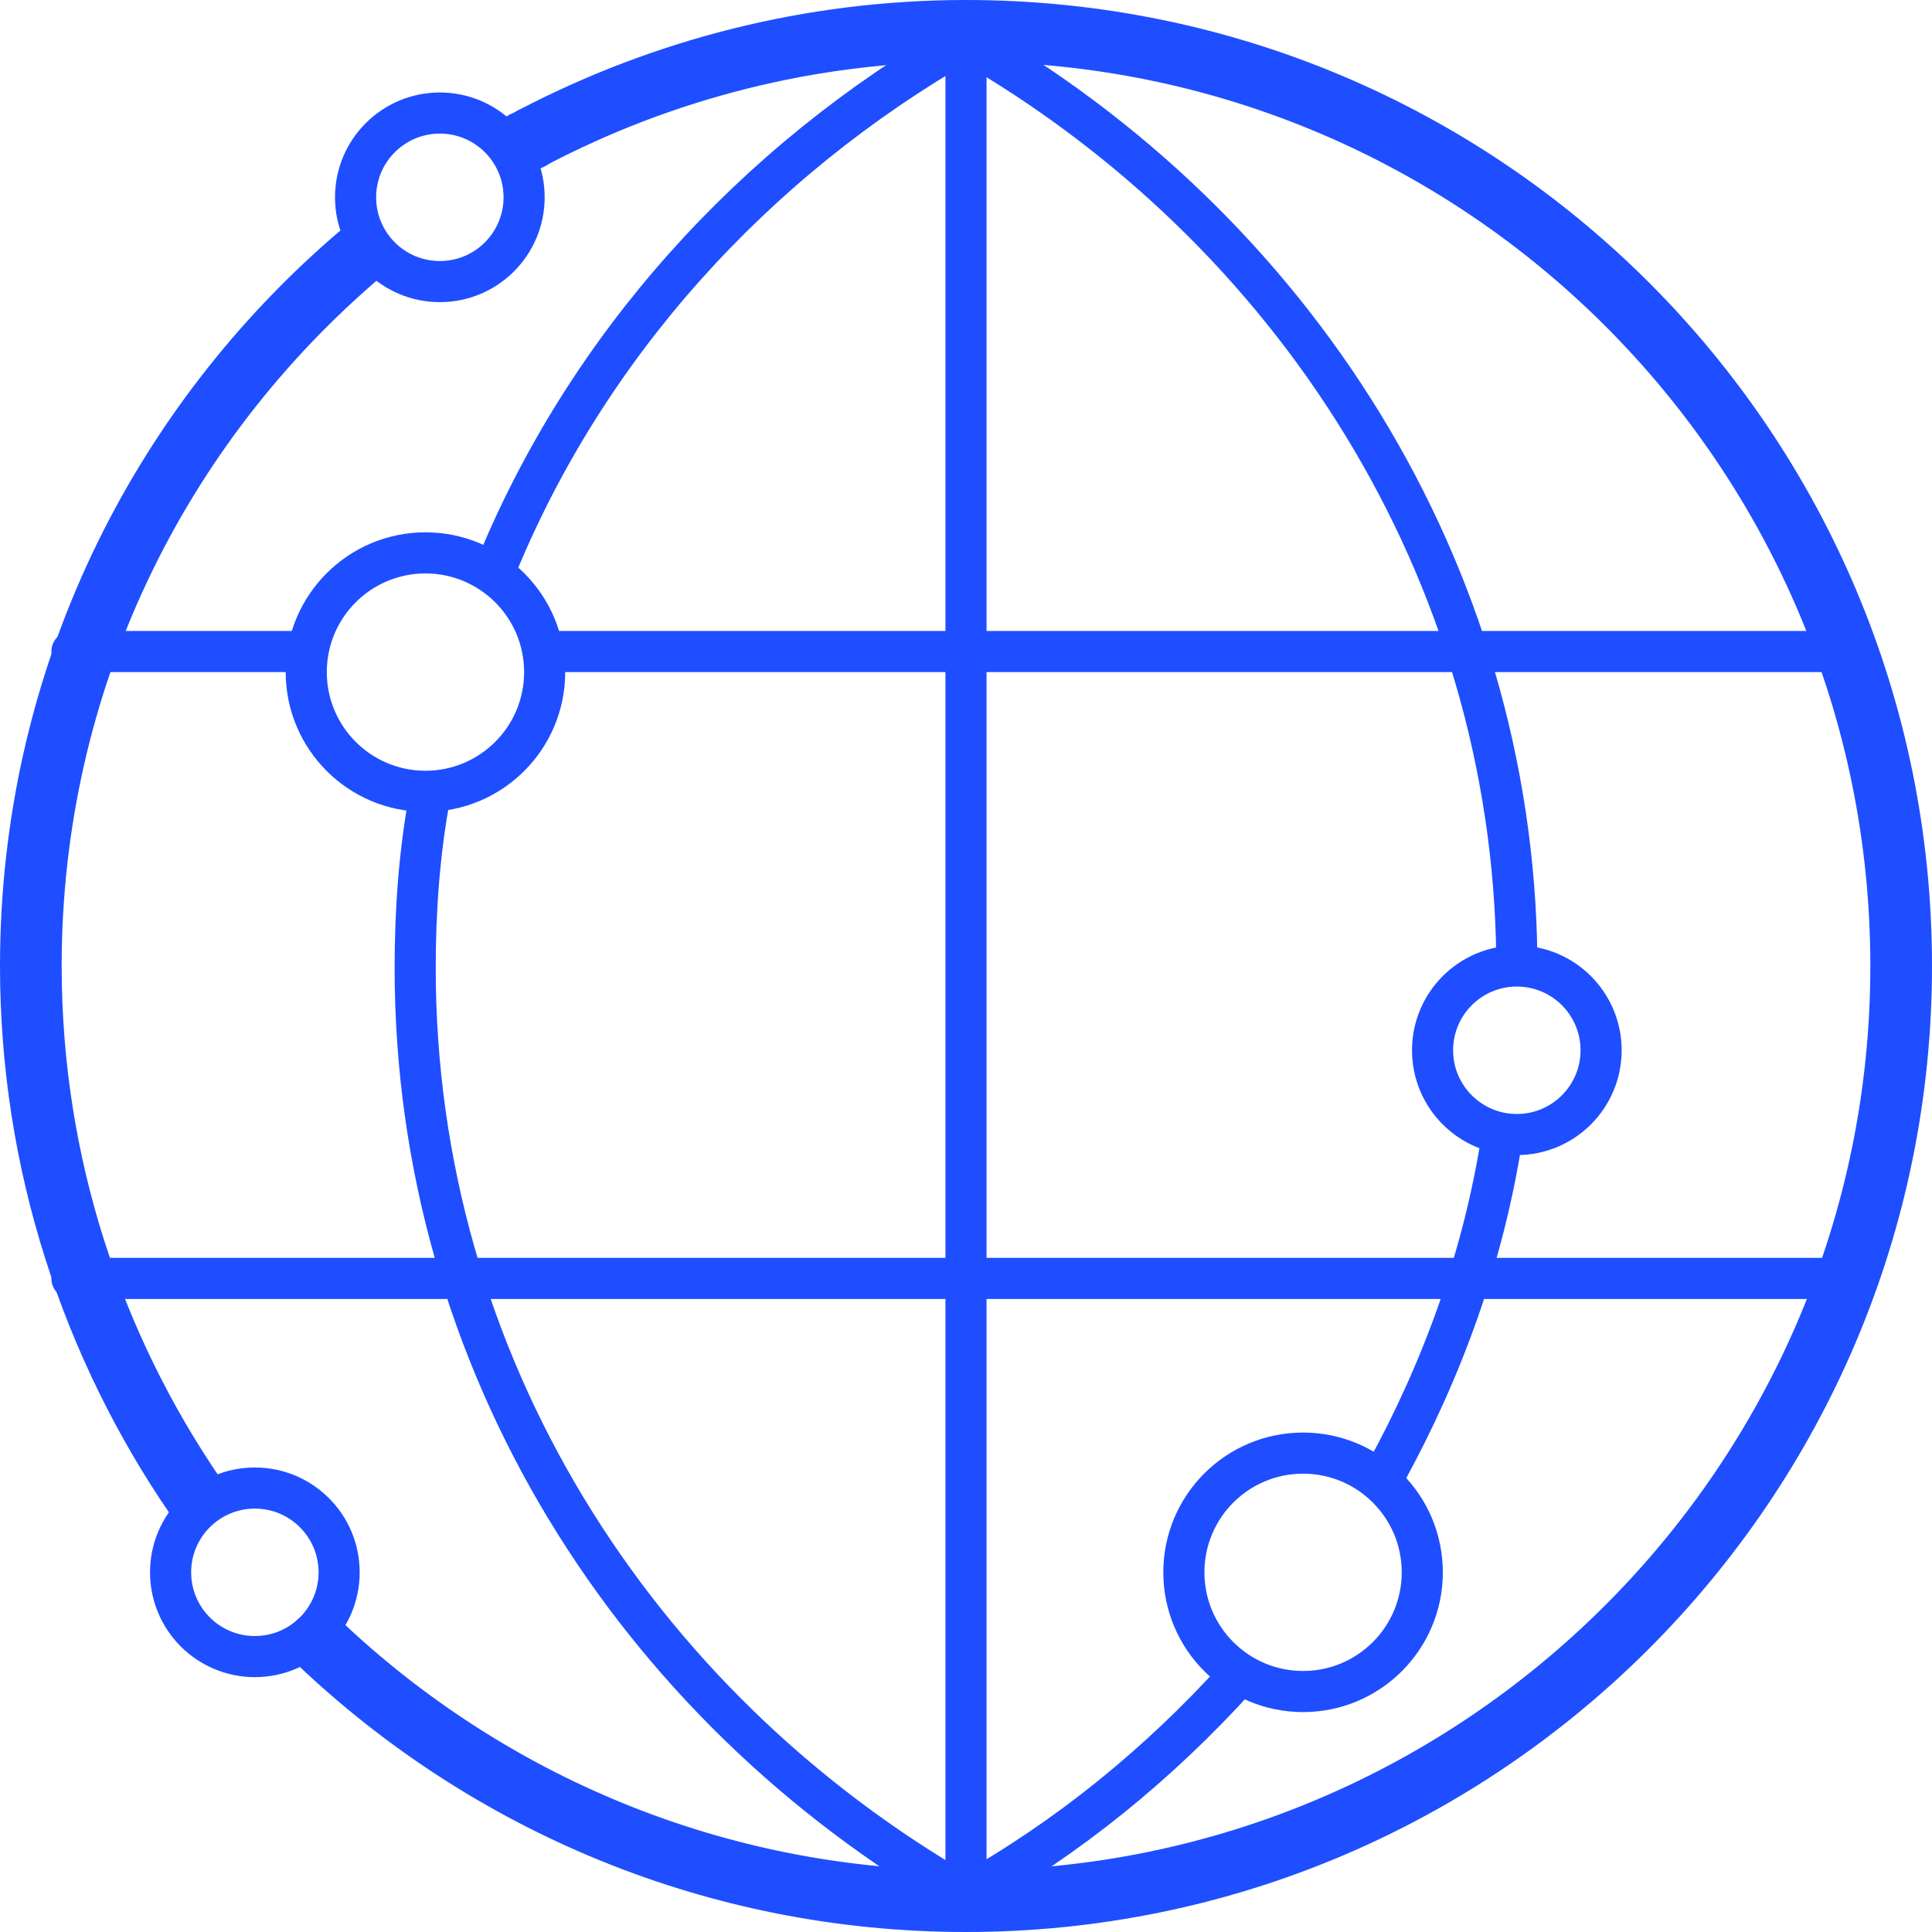
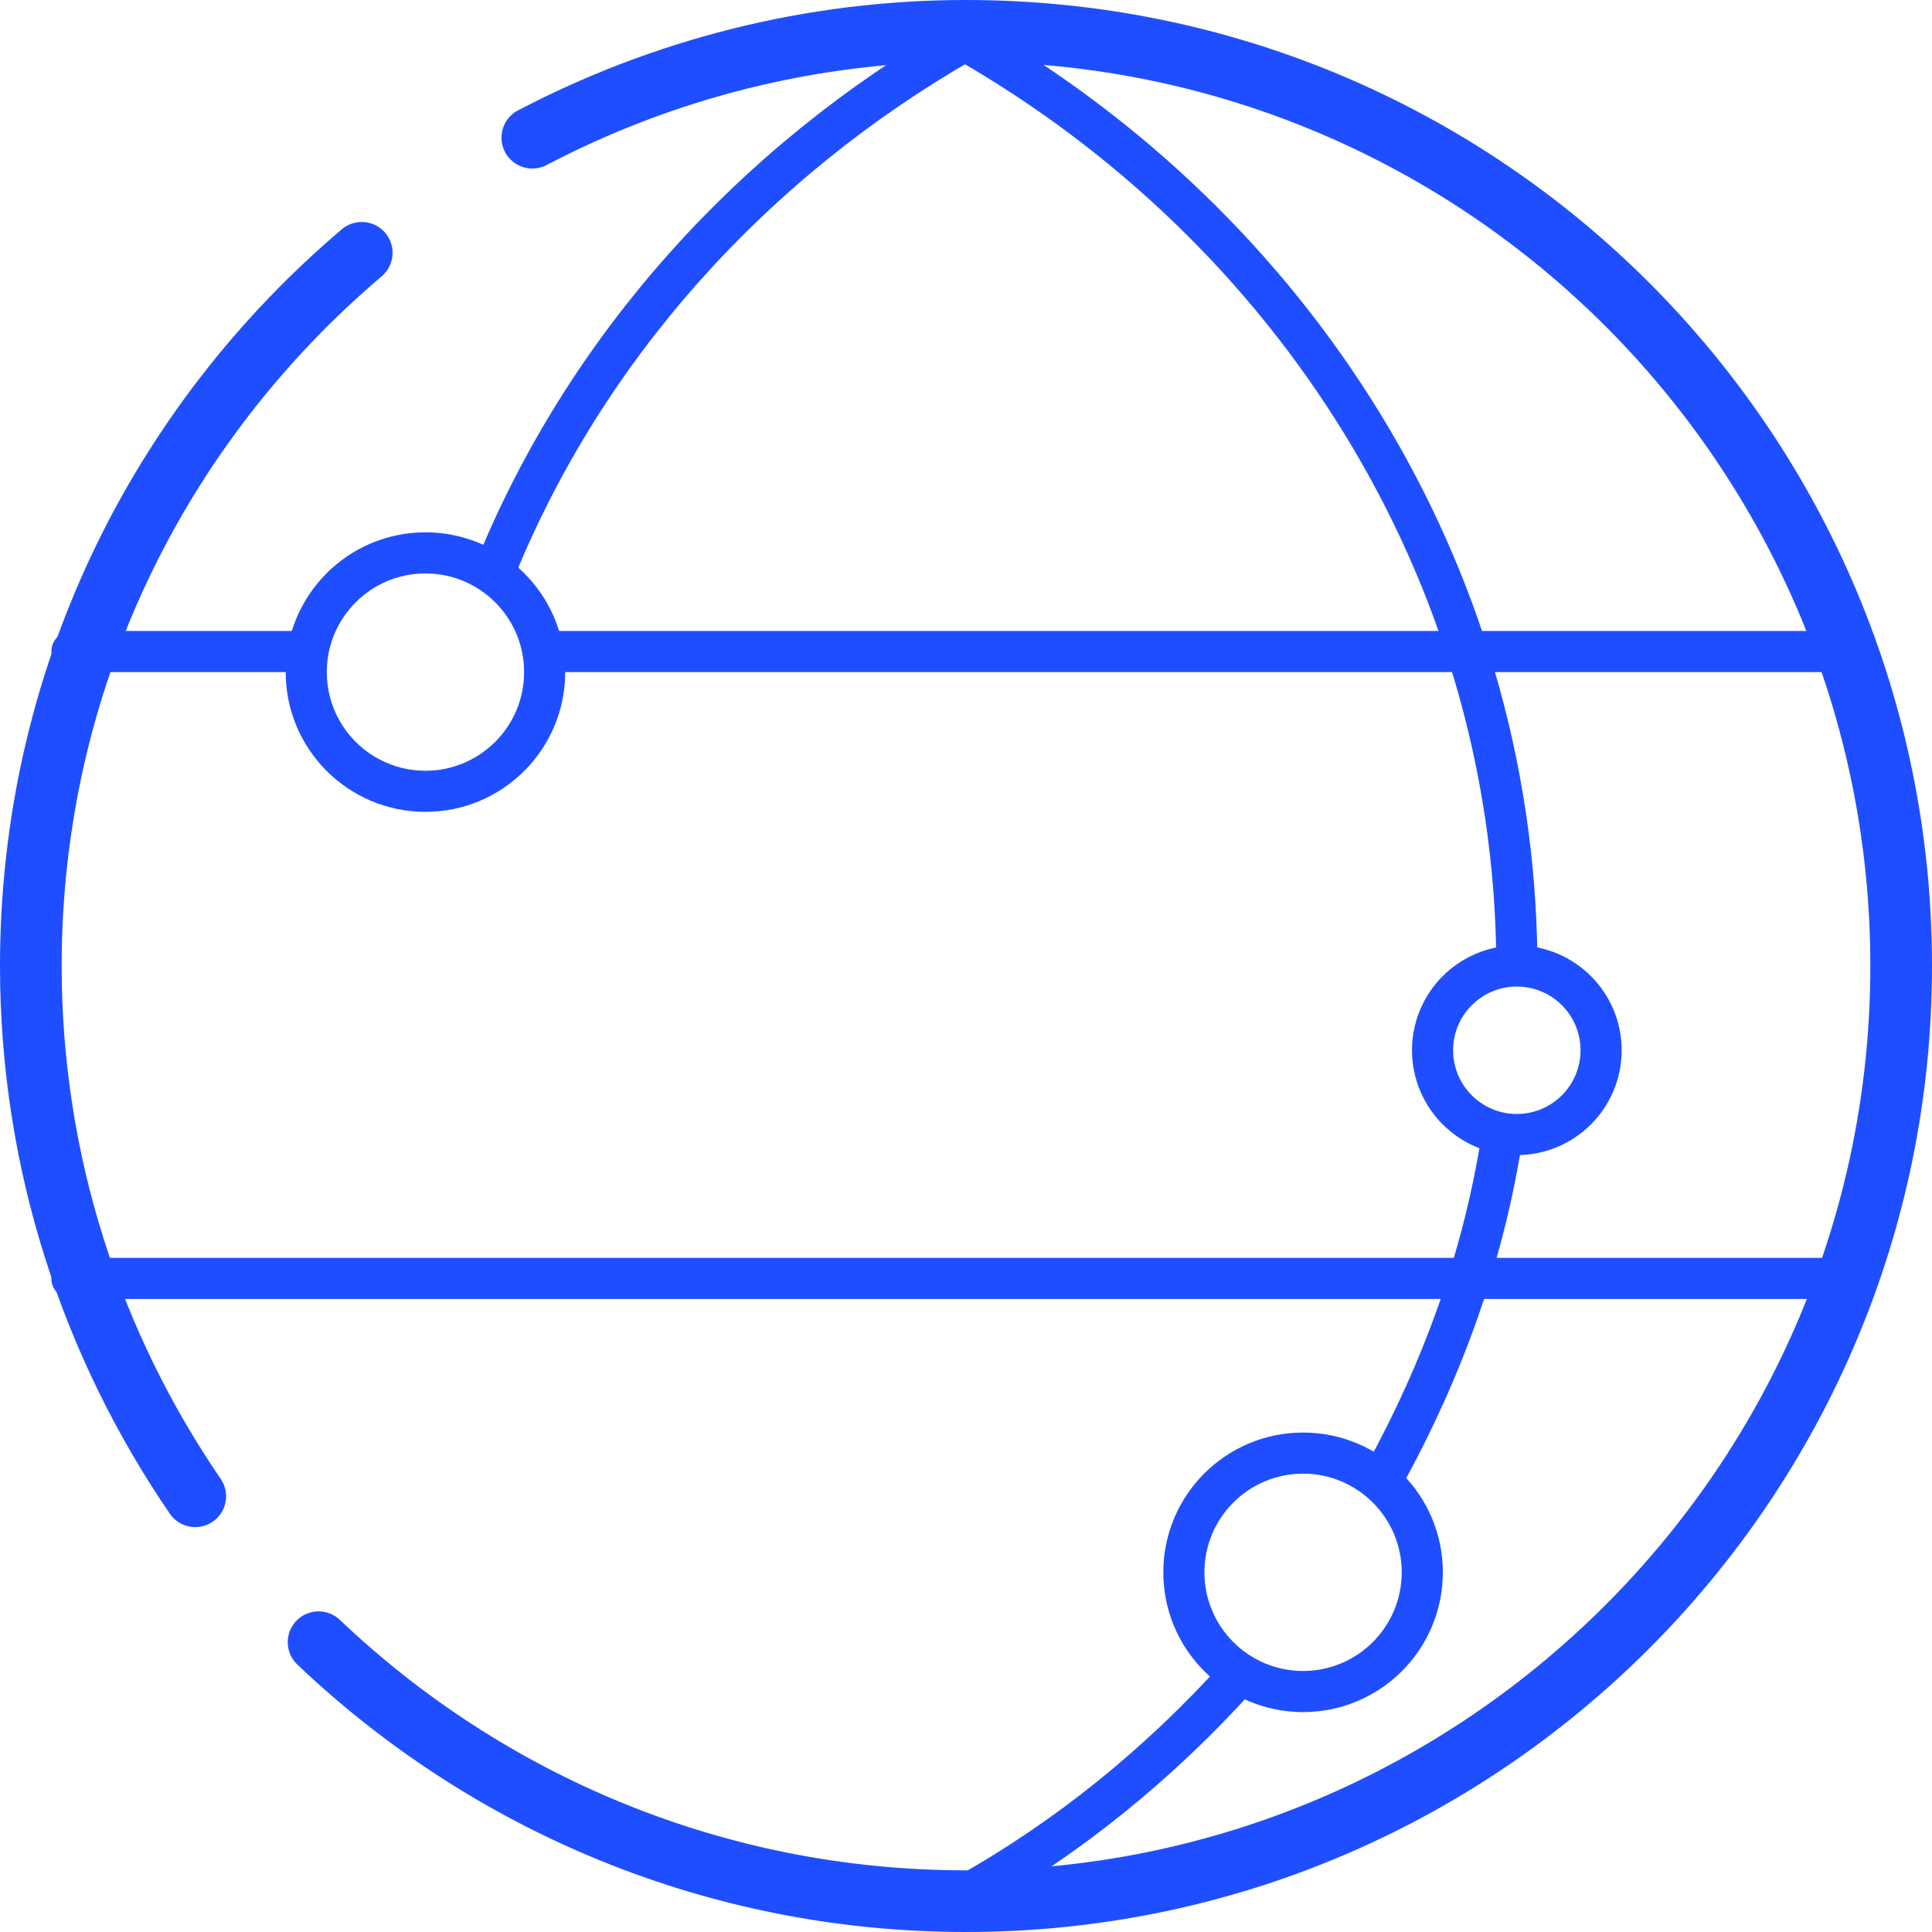
<svg xmlns="http://www.w3.org/2000/svg" id="Layer_1" x="0px" y="0px" viewBox="0 0 94 94" style="enable-background:new 0 0 94 94;" xml:space="preserve">
  <style type="text/css"> .st0{fill:none;stroke:#1E4EFF;stroke-width:2;stroke-linecap:round;stroke-linejoin:round;} .st1{fill:none;stroke:#1E4EFF;stroke-width:3;stroke-linecap:round;stroke-linejoin:round;} </style>
  <path class="st0" d="M73.8,46.6C73.6,27.7,62.9,11.1,47,2" />
  <path class="st0" d="M67.4,71.7c2.8-5.1,4.8-10.6,5.7-16.5" />
  <path class="st0" d="M47,92.2c5-2.8,9.4-6.4,13.2-10.6" />
  <path class="st0" d="M24.1,27.7C28.5,16.9,36.6,7.9,46.9,2" />
-   <path class="st0" d="M46.9,92.2c-16-9.2-26.7-25.9-26.7-45.1c0-2.8,0.2-5.6,0.7-8.3" />
-   <line class="st0" x1="47" y1="1.7" x2="47" y2="92.5" />
-   <path class="st1" d="M25.9,6.7c-0.1,0.1-0.2,0.1-0.4,0.2" />
  <path class="st1" d="M15.5,79.9c8.2,7.8,19.3,12.6,31.5,12.6c25.1,0,45.5-20.4,45.5-45.5S72.2,1.5,47,1.5c-7.6,0-14.8,1.9-21.1,5.2" />
  <path class="st1" d="M17.6,12.3C7.7,20.7,1.5,33.1,1.5,47c0,9.6,3,18.5,8,25.8" />
  <circle class="st0" cx="63.4" cy="76.5" r="5.8" />
  <circle class="st0" cx="73.8" cy="51.1" r="4.1" />
-   <circle class="st0" cx="21.4" cy="9.6" r="4.1" />
-   <circle class="st0" cx="12.4" cy="76.5" r="4.1" />
  <g>
    <line class="st0" x1="90.3" y1="62.2" x2="3.5" y2="62.2" />
    <line class="st0" x1="26.8" y1="31.7" x2="90.3" y2="31.7" />
    <line class="st0" x1="3.5" y1="31.7" x2="14.9" y2="31.7" />
  </g>
  <circle class="st0" cx="20.7" cy="32.7" r="5.8" />
</svg>